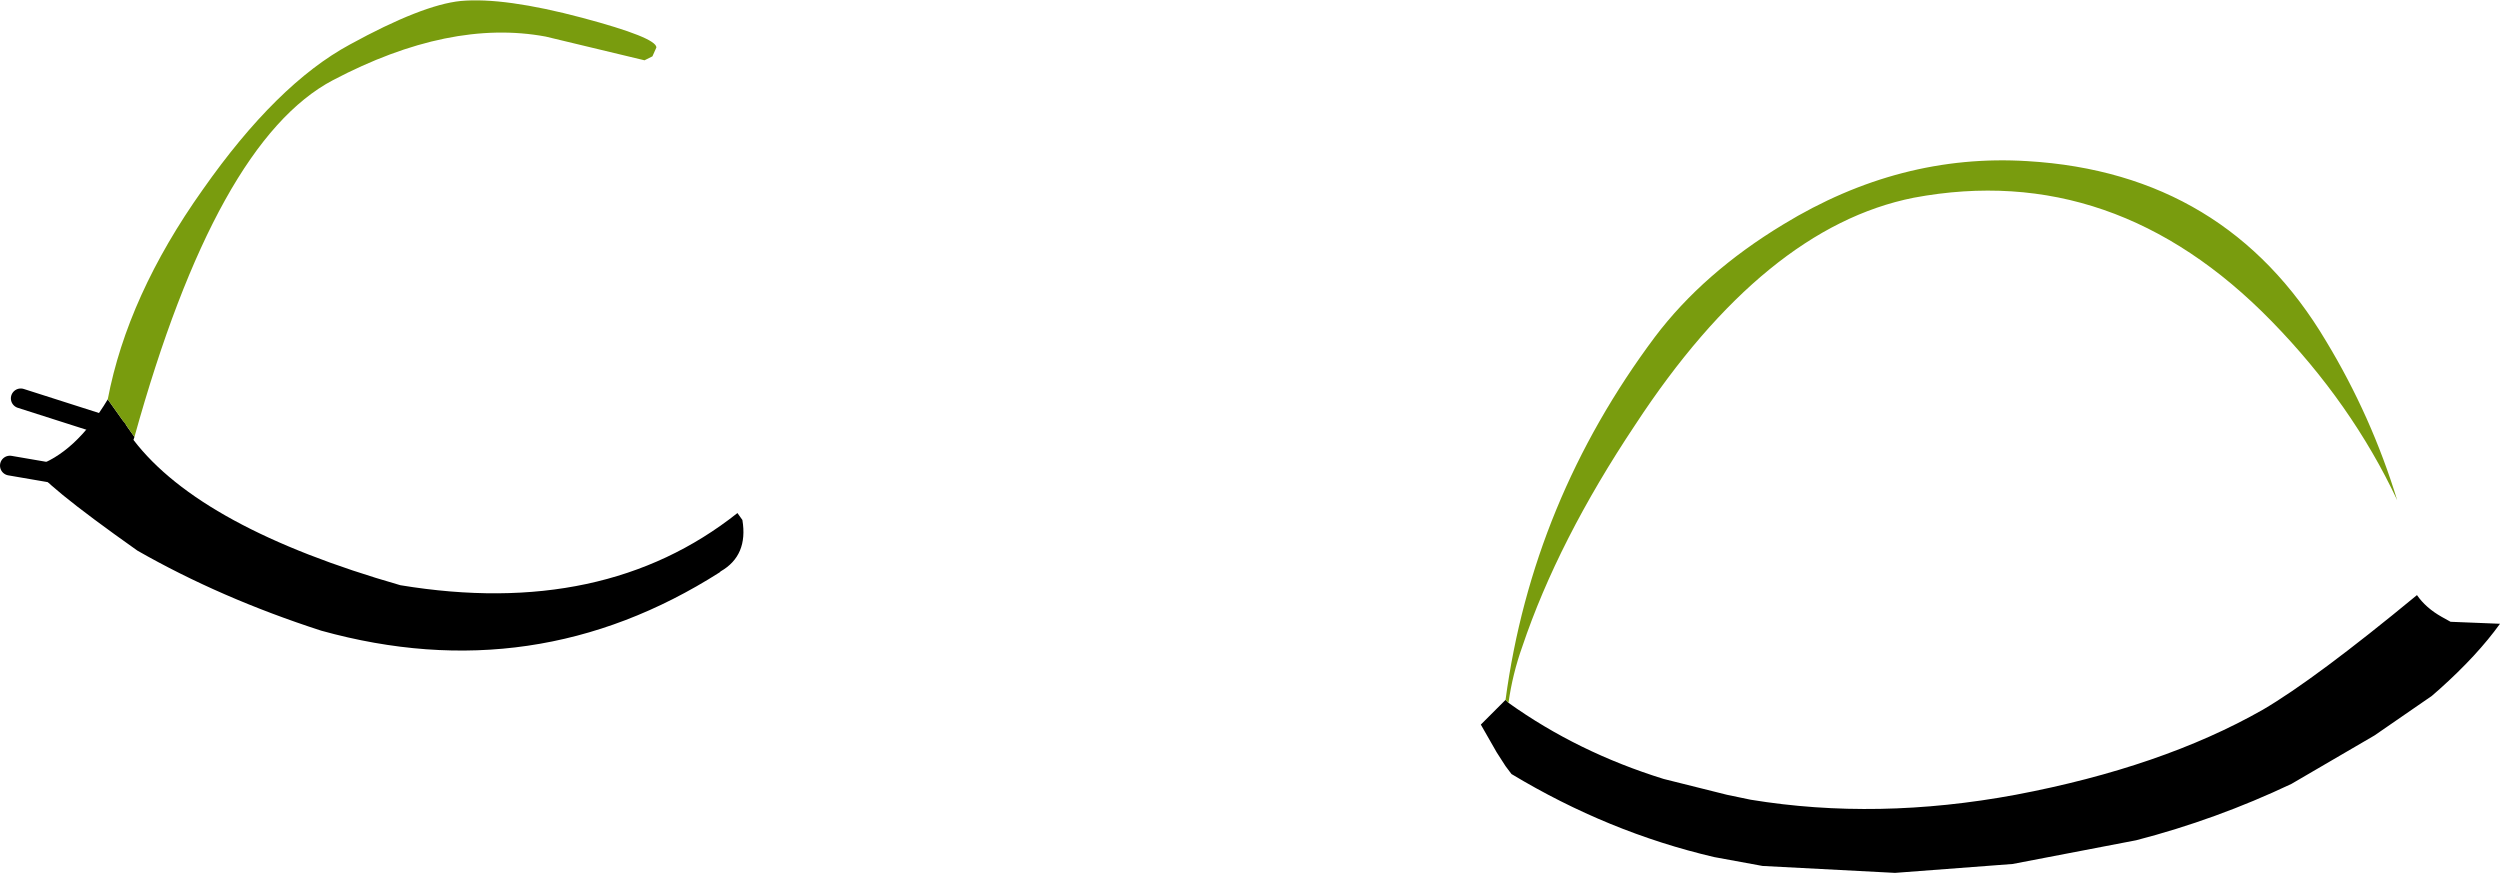
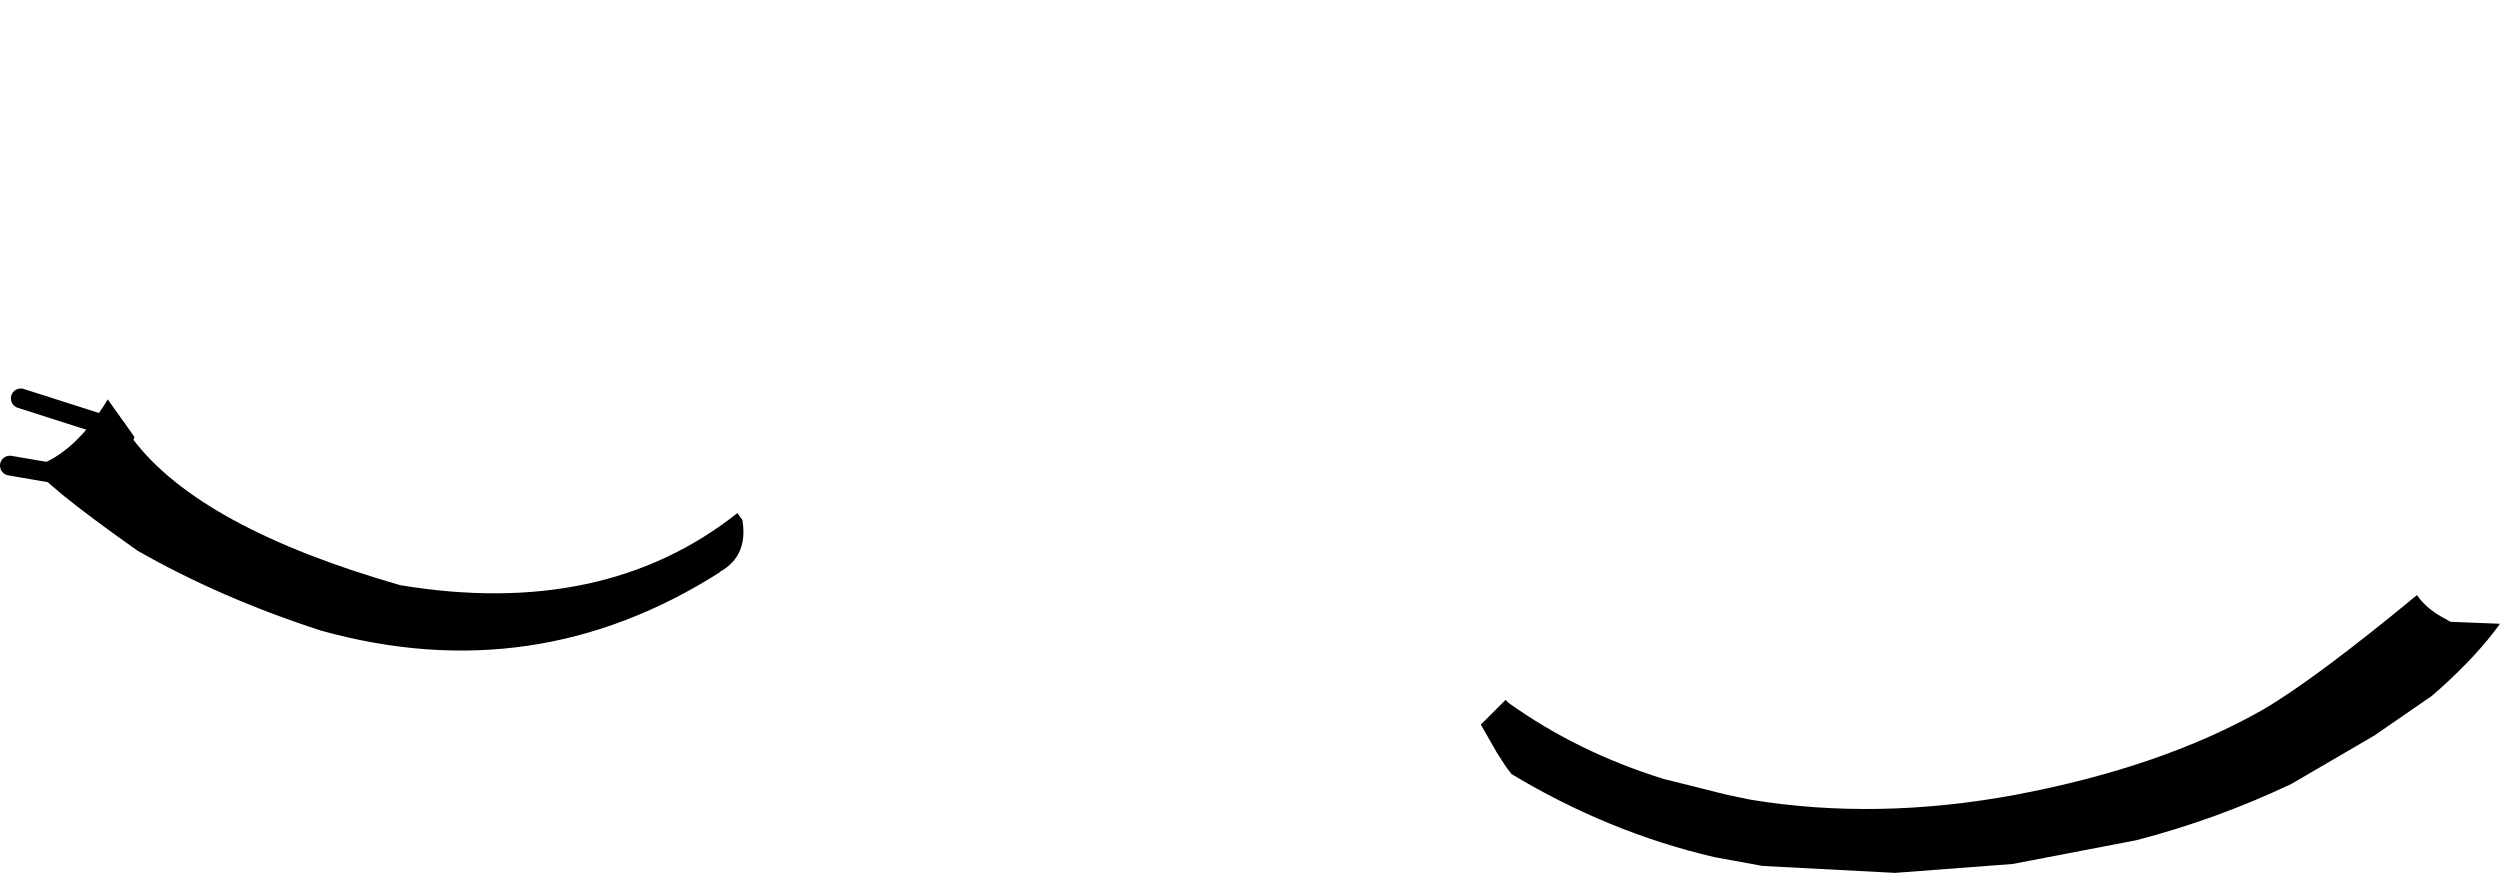
<svg xmlns="http://www.w3.org/2000/svg" height="44.2px" width="126.45px">
  <g transform="matrix(1.0, 0.0, 0.0, 1.0, 0.5, -3.6)">
    <path d="M125.95 35.15 Q124.8 36.75 122.9 38.45 L122.5 38.8 119.6 40.8 115.4 43.25 Q111.6 45.05 107.55 46.1 L101.3 47.3 95.35 47.75 88.65 47.4 86.2 46.95 Q80.85 45.7 75.95 42.75 L75.65 42.35 75.2 41.65 74.4 40.25 75.65 39.0 75.8 39.15 Q79.3 41.65 83.65 43.0 L86.85 43.8 88.05 44.05 Q94.45 45.1 101.45 43.8 108.85 42.4 113.95 39.5 116.6 37.95 121.75 33.7 122.2 34.35 123.0 34.8 L123.45 35.05 125.95 35.15 M6.25 25.85 Q9.65 30.3 19.75 33.2 30.05 34.9 36.8 29.55 L37.05 29.9 Q37.35 31.7 35.95 32.5 L35.9 32.55 Q26.55 38.5 15.75 35.5 10.65 33.85 6.45 31.45 1.5 27.95 1.25 27.2 3.3 26.55 4.95 23.8 L6.3 25.7 6.25 25.85" fill="#000000" fill-rule="evenodd" stroke="none" />
-     <path d="M120.75 28.9 Q118.45 24.0 114.4 19.85 106.45 11.7 96.3 13.6 88.75 15.1 82.2 25.1 78.3 30.95 76.5 36.3 76.0 37.7 75.8 39.15 L75.65 39.0 Q77.0 28.95 83.2 20.65 85.65 17.4 89.7 14.95 95.6 11.35 102.05 11.75 112.1 12.35 117.15 20.85 119.45 24.65 120.75 28.9 M22.8 3.65 Q25.0 3.45 28.95 4.5 32.7 5.5 32.7 6.0 L32.5 6.45 32.1 6.65 27.1 5.45 Q22.25 4.55 16.35 7.65 10.45 10.75 6.3 25.7 L4.95 23.8 Q5.95 18.55 9.75 13.2 13.5 7.85 17.2 5.85 20.85 3.85 22.8 3.65" fill="#799c0e" fill-rule="evenodd" stroke="none" />
    <path d="M0.55 23.75 L5.4 25.3 M0.0 27.15 L3.2 27.7" fill="none" stroke="#000000" stroke-linecap="round" stroke-linejoin="round" stroke-width="1.0" />
  </g>
</svg>